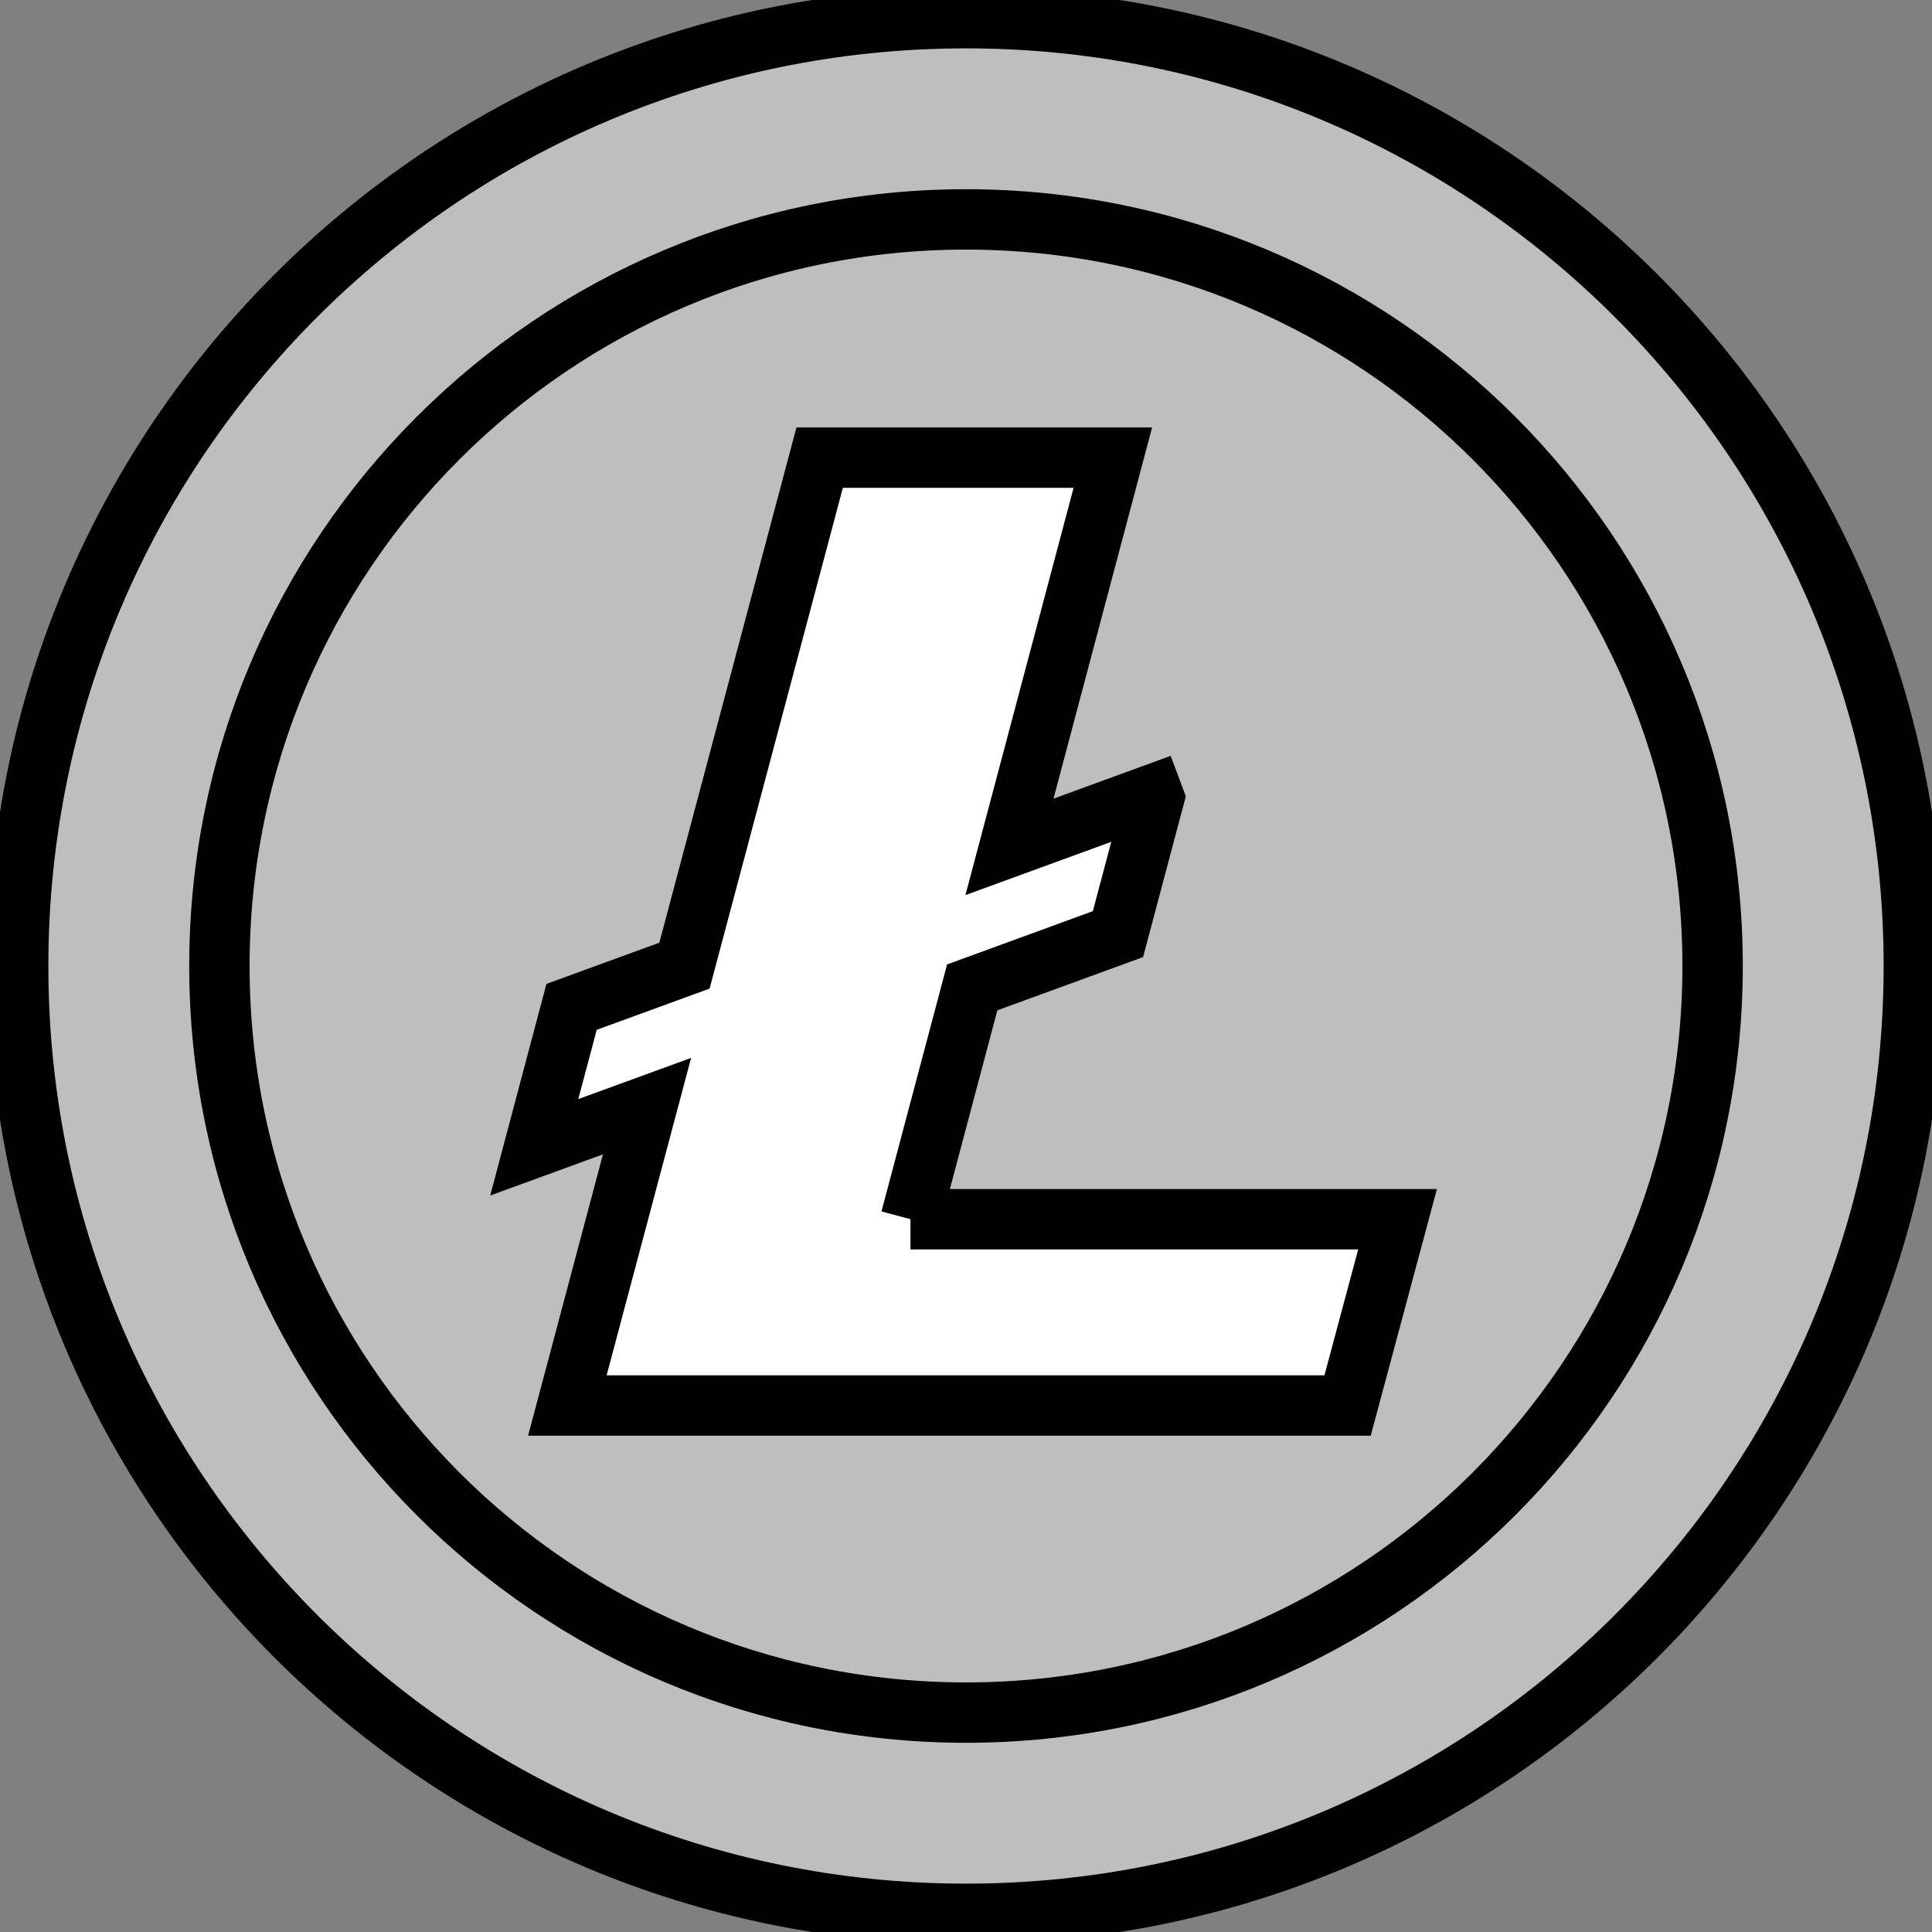
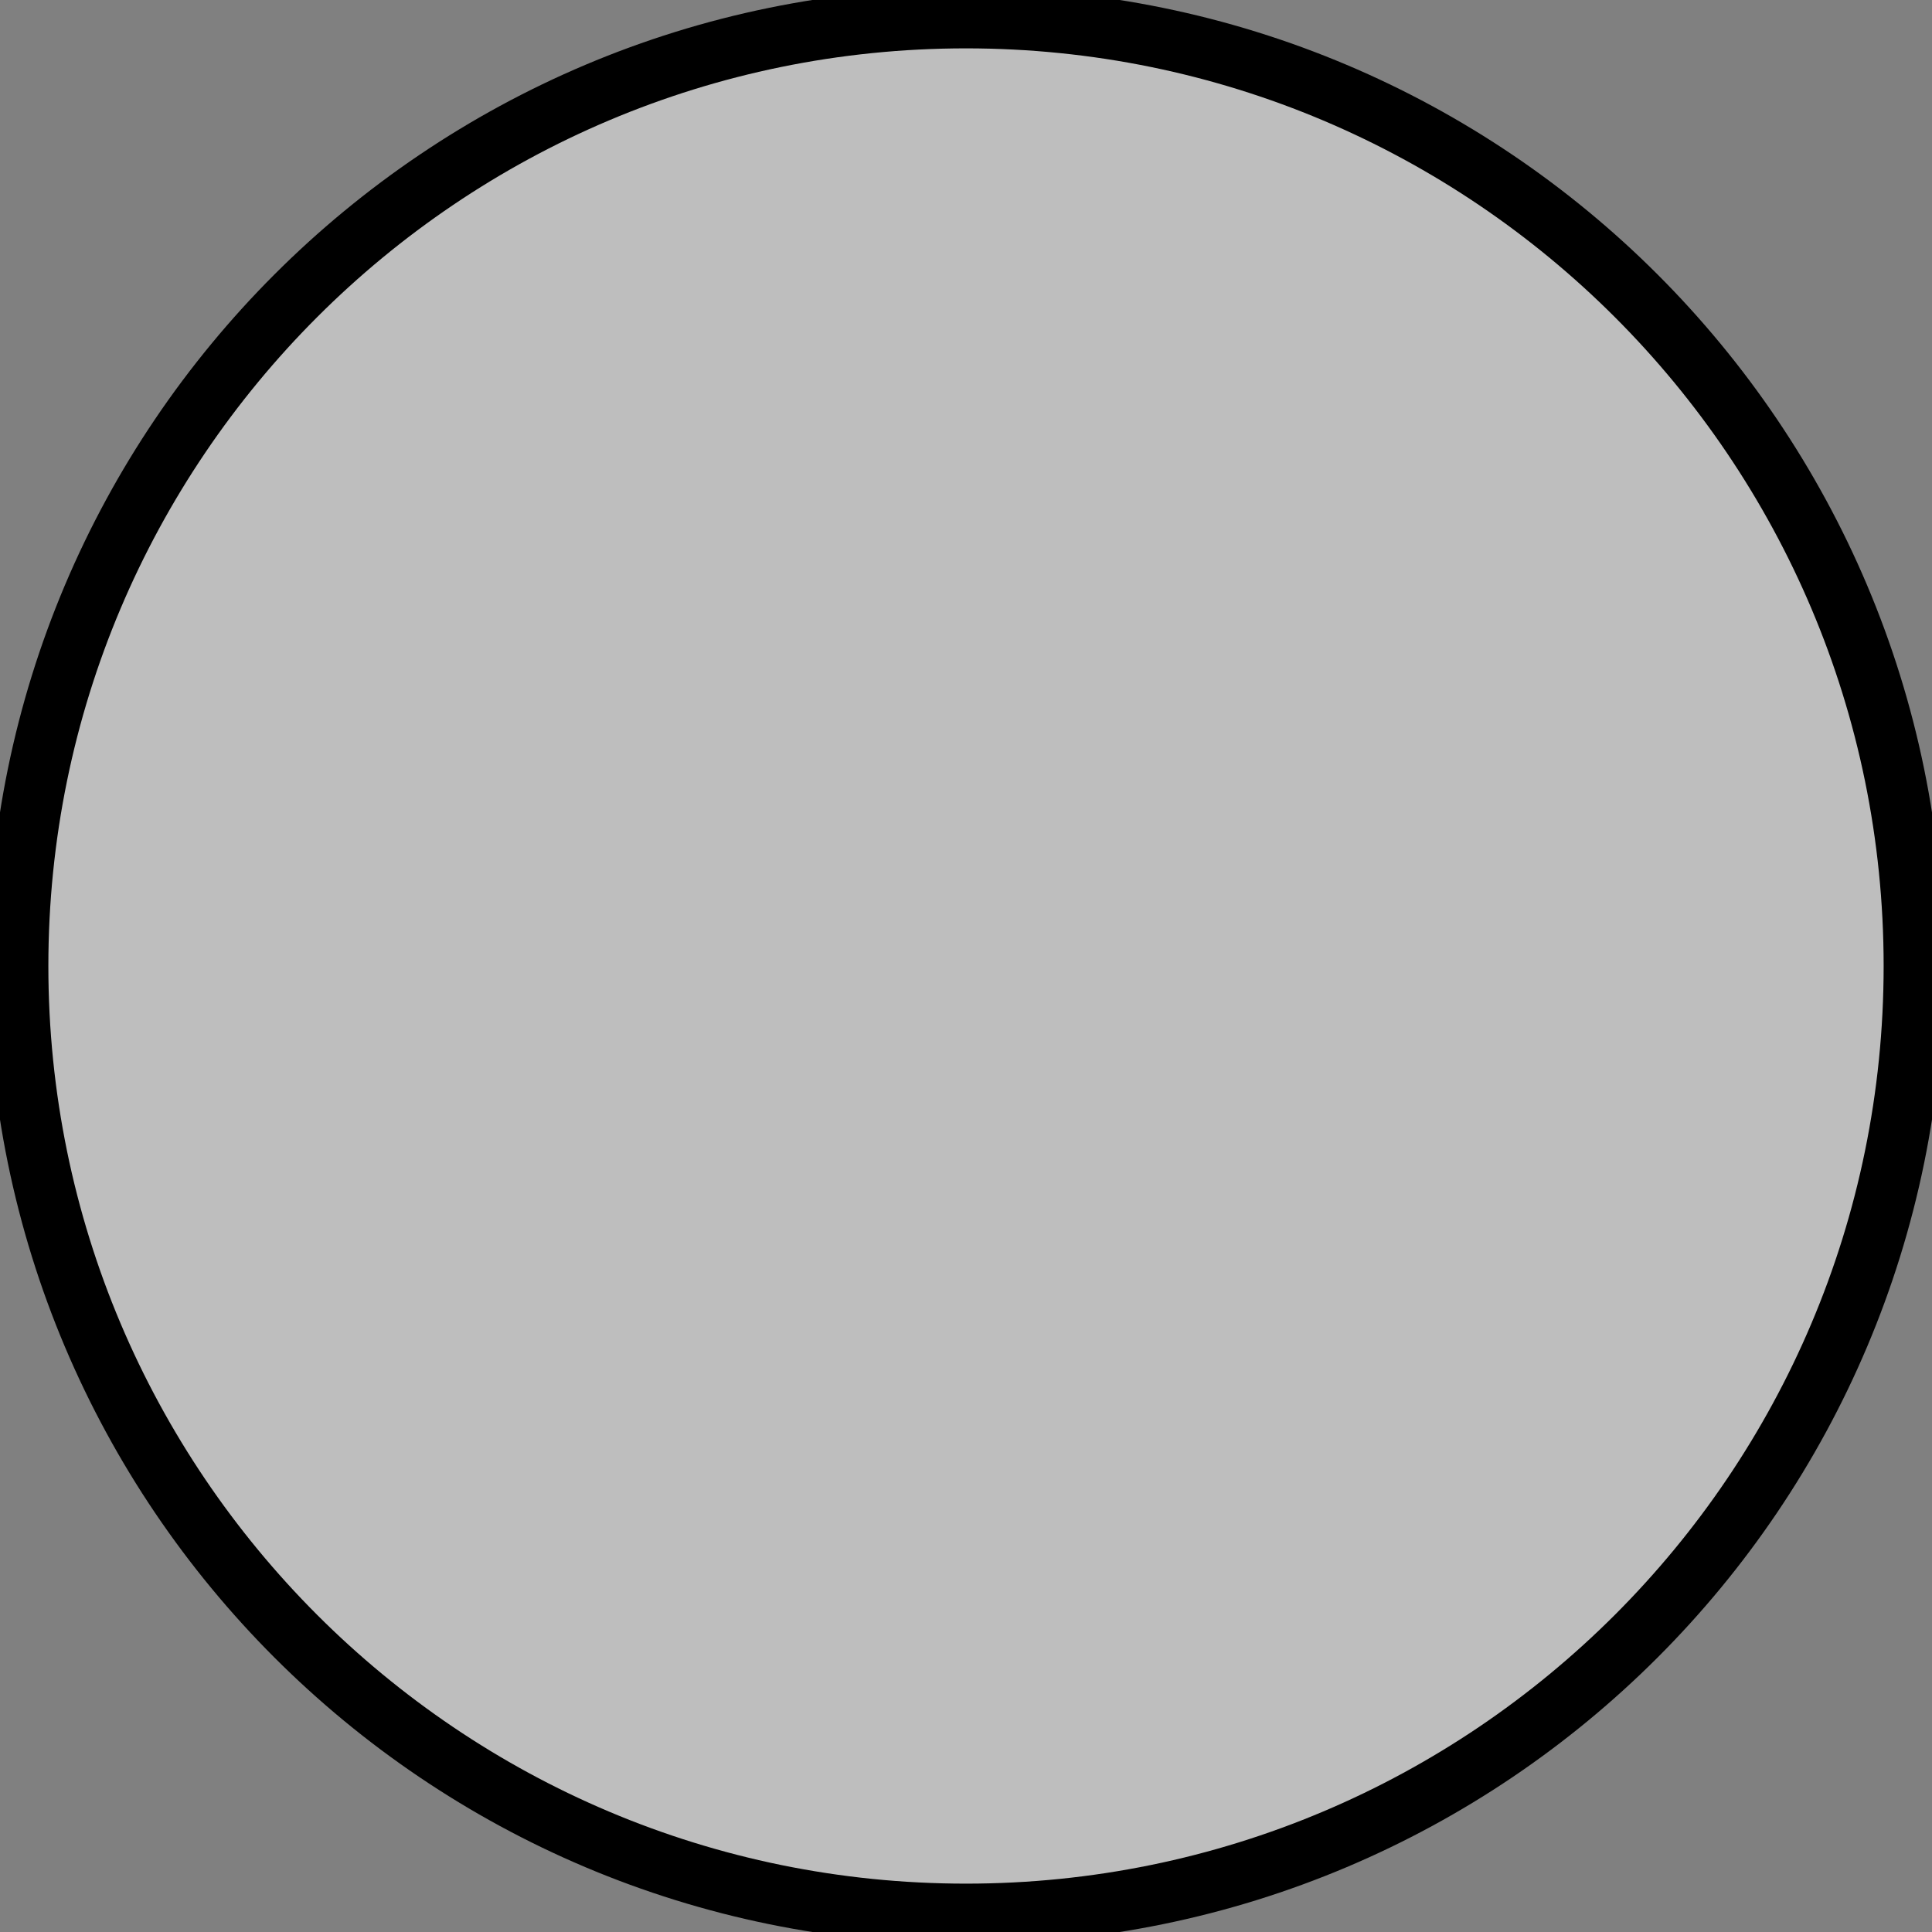
<svg xmlns="http://www.w3.org/2000/svg" width="32" height="32">
  <rect width="100%" height="100%" fill="#808080" stroke="none" />
  <g>
    <title>background</title>
-     <rect fill="none" id="canvas_background" height="34" width="34" y="-1" x="-1" />
    <g display="none" overflow="visible" y="0" x="0" height="100%" width="100%" id="canvasGrid">
      <rect fill="url(#gridpattern)" stroke-width="0" y="0" x="0" height="100%" width="100%" />
    </g>
  </g>
  <g>
    <title>Layer 1</title>
    <g stroke="null" transform="rotate(180 16,16) " id="svg_7">
      <path stroke="null" id="svg_4" fill="#bebebe" d="m0.301,16c0,-8.67 7.029,-15.699 15.699,-15.699c8.67,0 15.699,7.029 15.699,15.699c0,8.67 -7.029,15.699 -15.699,15.699c-8.67,0 -15.699,-7.029 -15.699,-15.699" />
-       <path stroke="null" id="svg_5" fill="#bebebe" d="m3.634,16c0,-6.829 5.536,-12.366 12.366,-12.366c6.829,0 12.366,5.537 12.366,12.366c0,6.83 -5.537,12.366 -12.366,12.366c-6.83,0 -12.366,-5.536 -12.366,-12.366" />
-       <path stroke="null" id="svg_6" fill="#fff" d="m16.917,11.806l-1.02,3.84l-2.414,0.882l-0.6,2.257l0.021,0.056l2.376,-0.868l-1.712,6.447l4.856,0l2.239,-8.414l1.87,-0.683l0.618,-2.326l-1.868,0.682l1.32,-4.959l-12.923,0l-0.828,3.086l8.068,0" />
    </g>
  </g>
</svg>